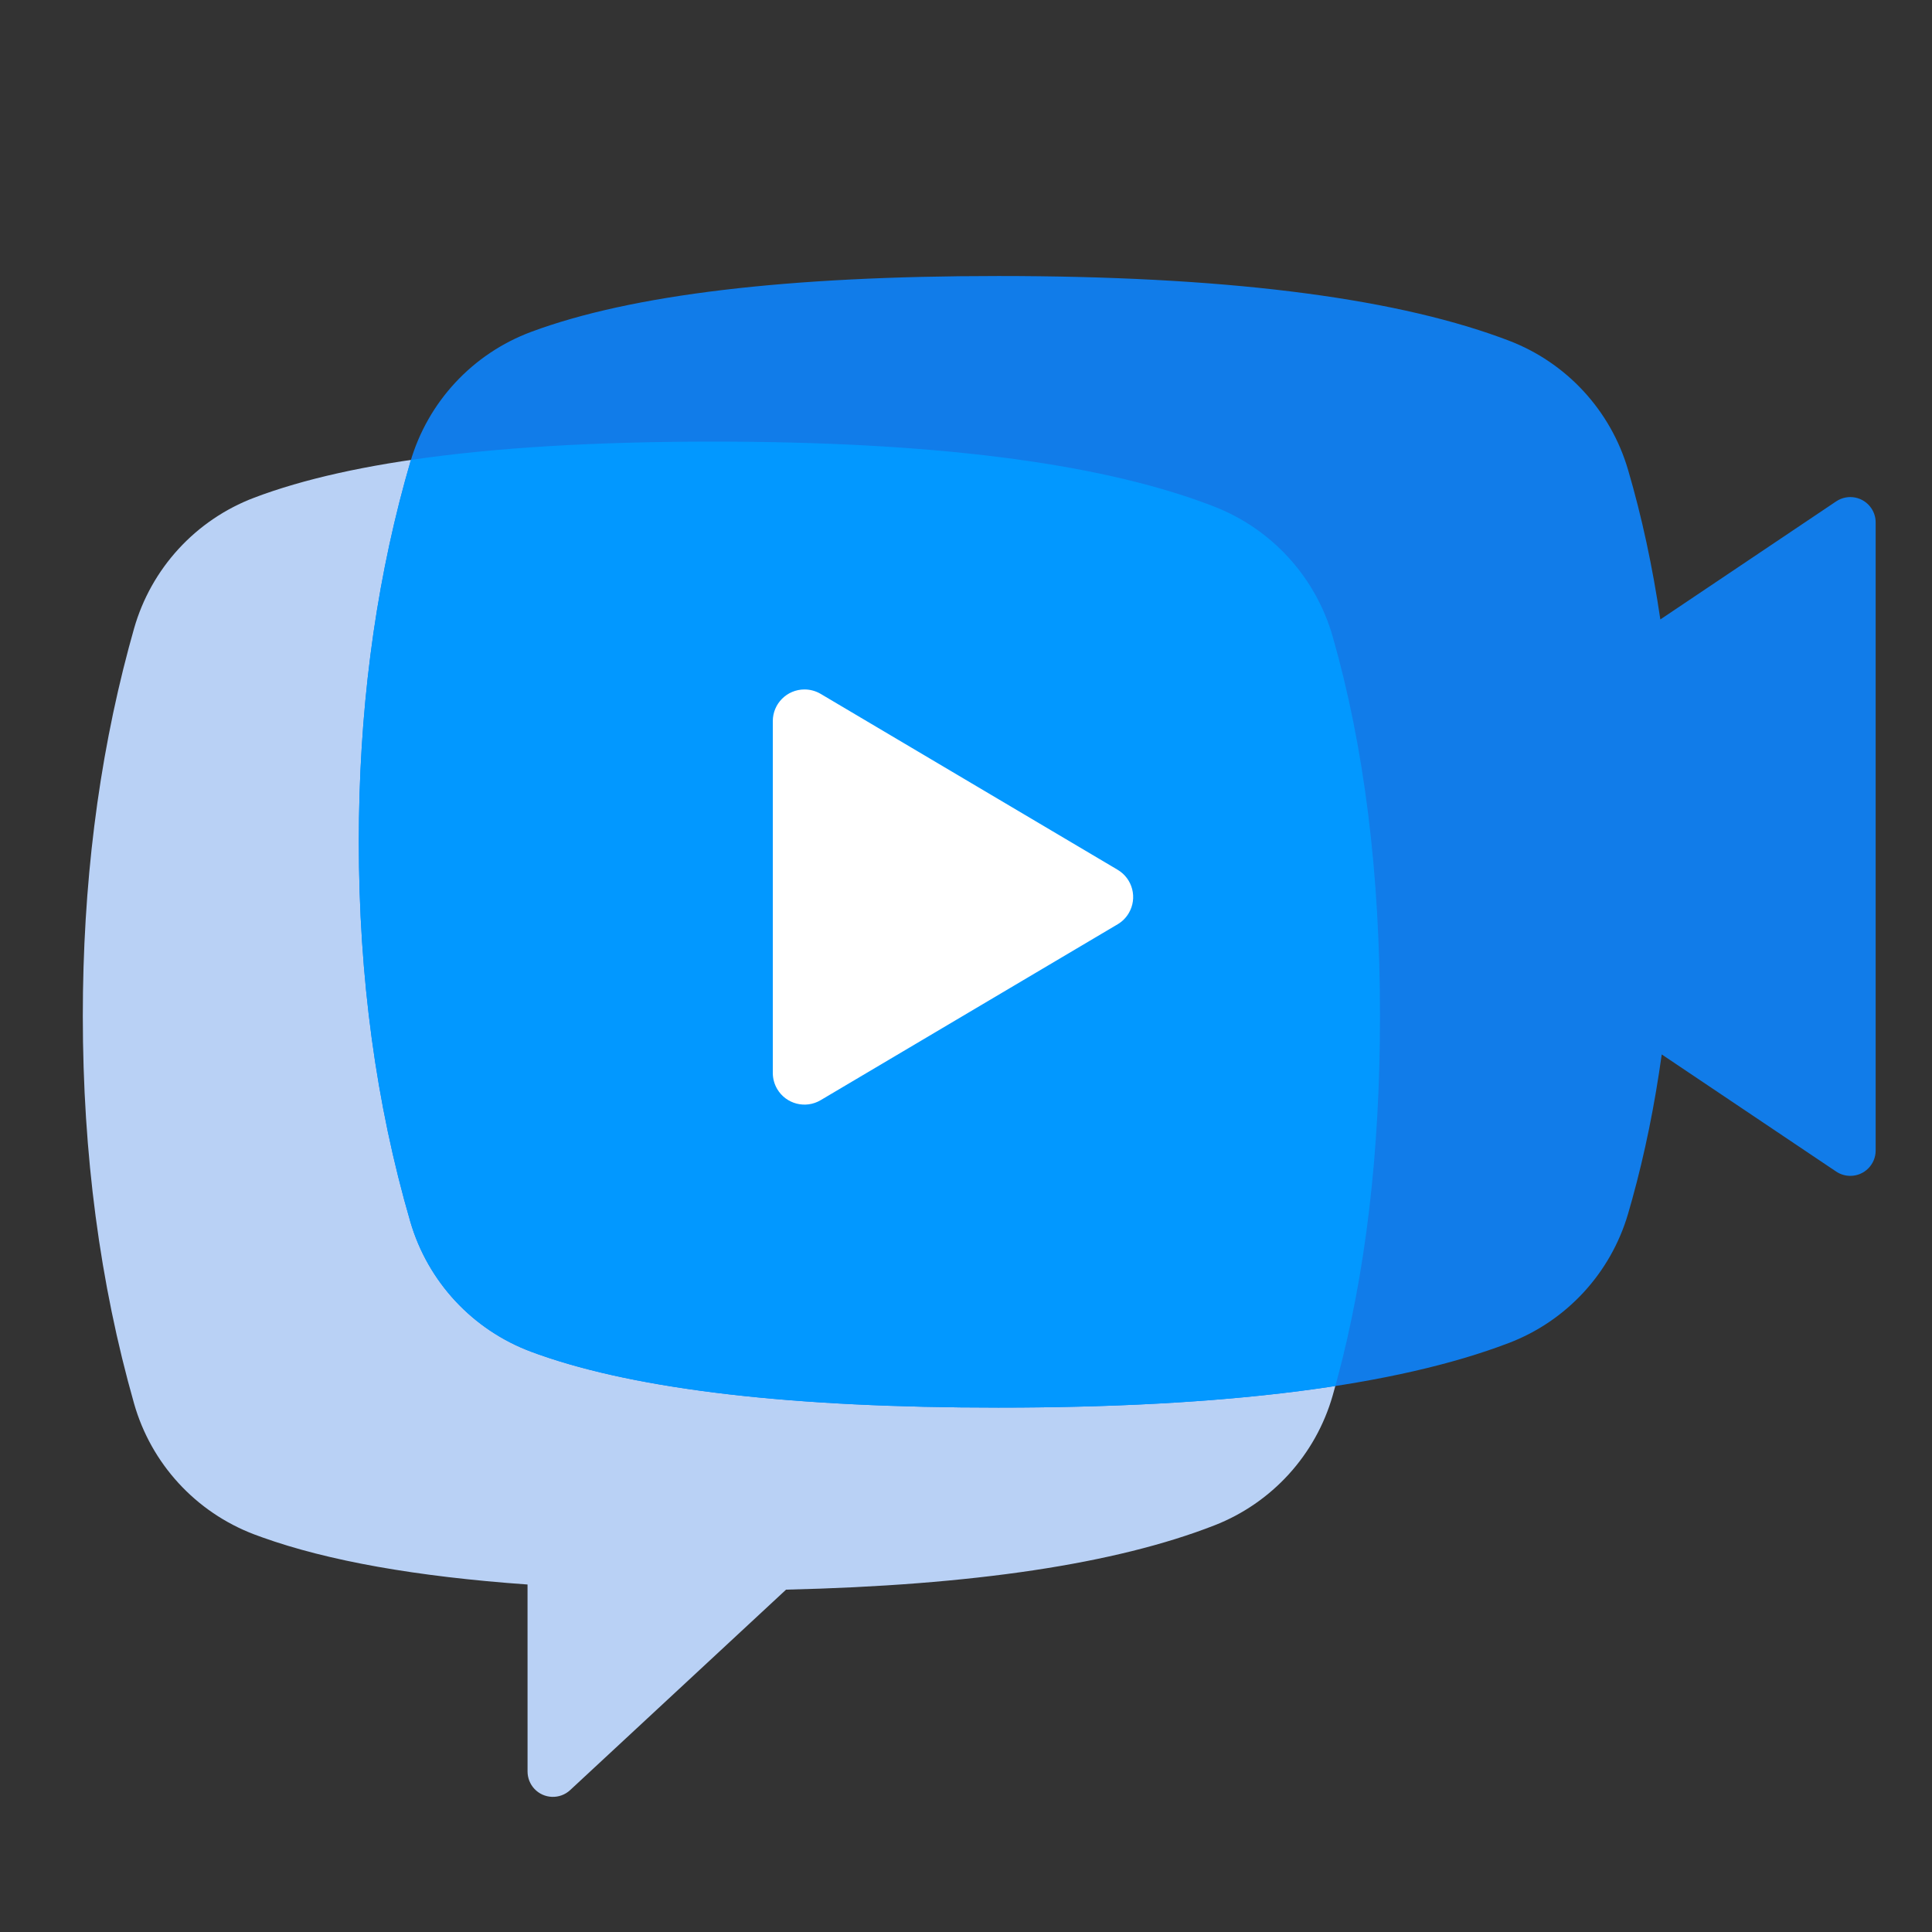
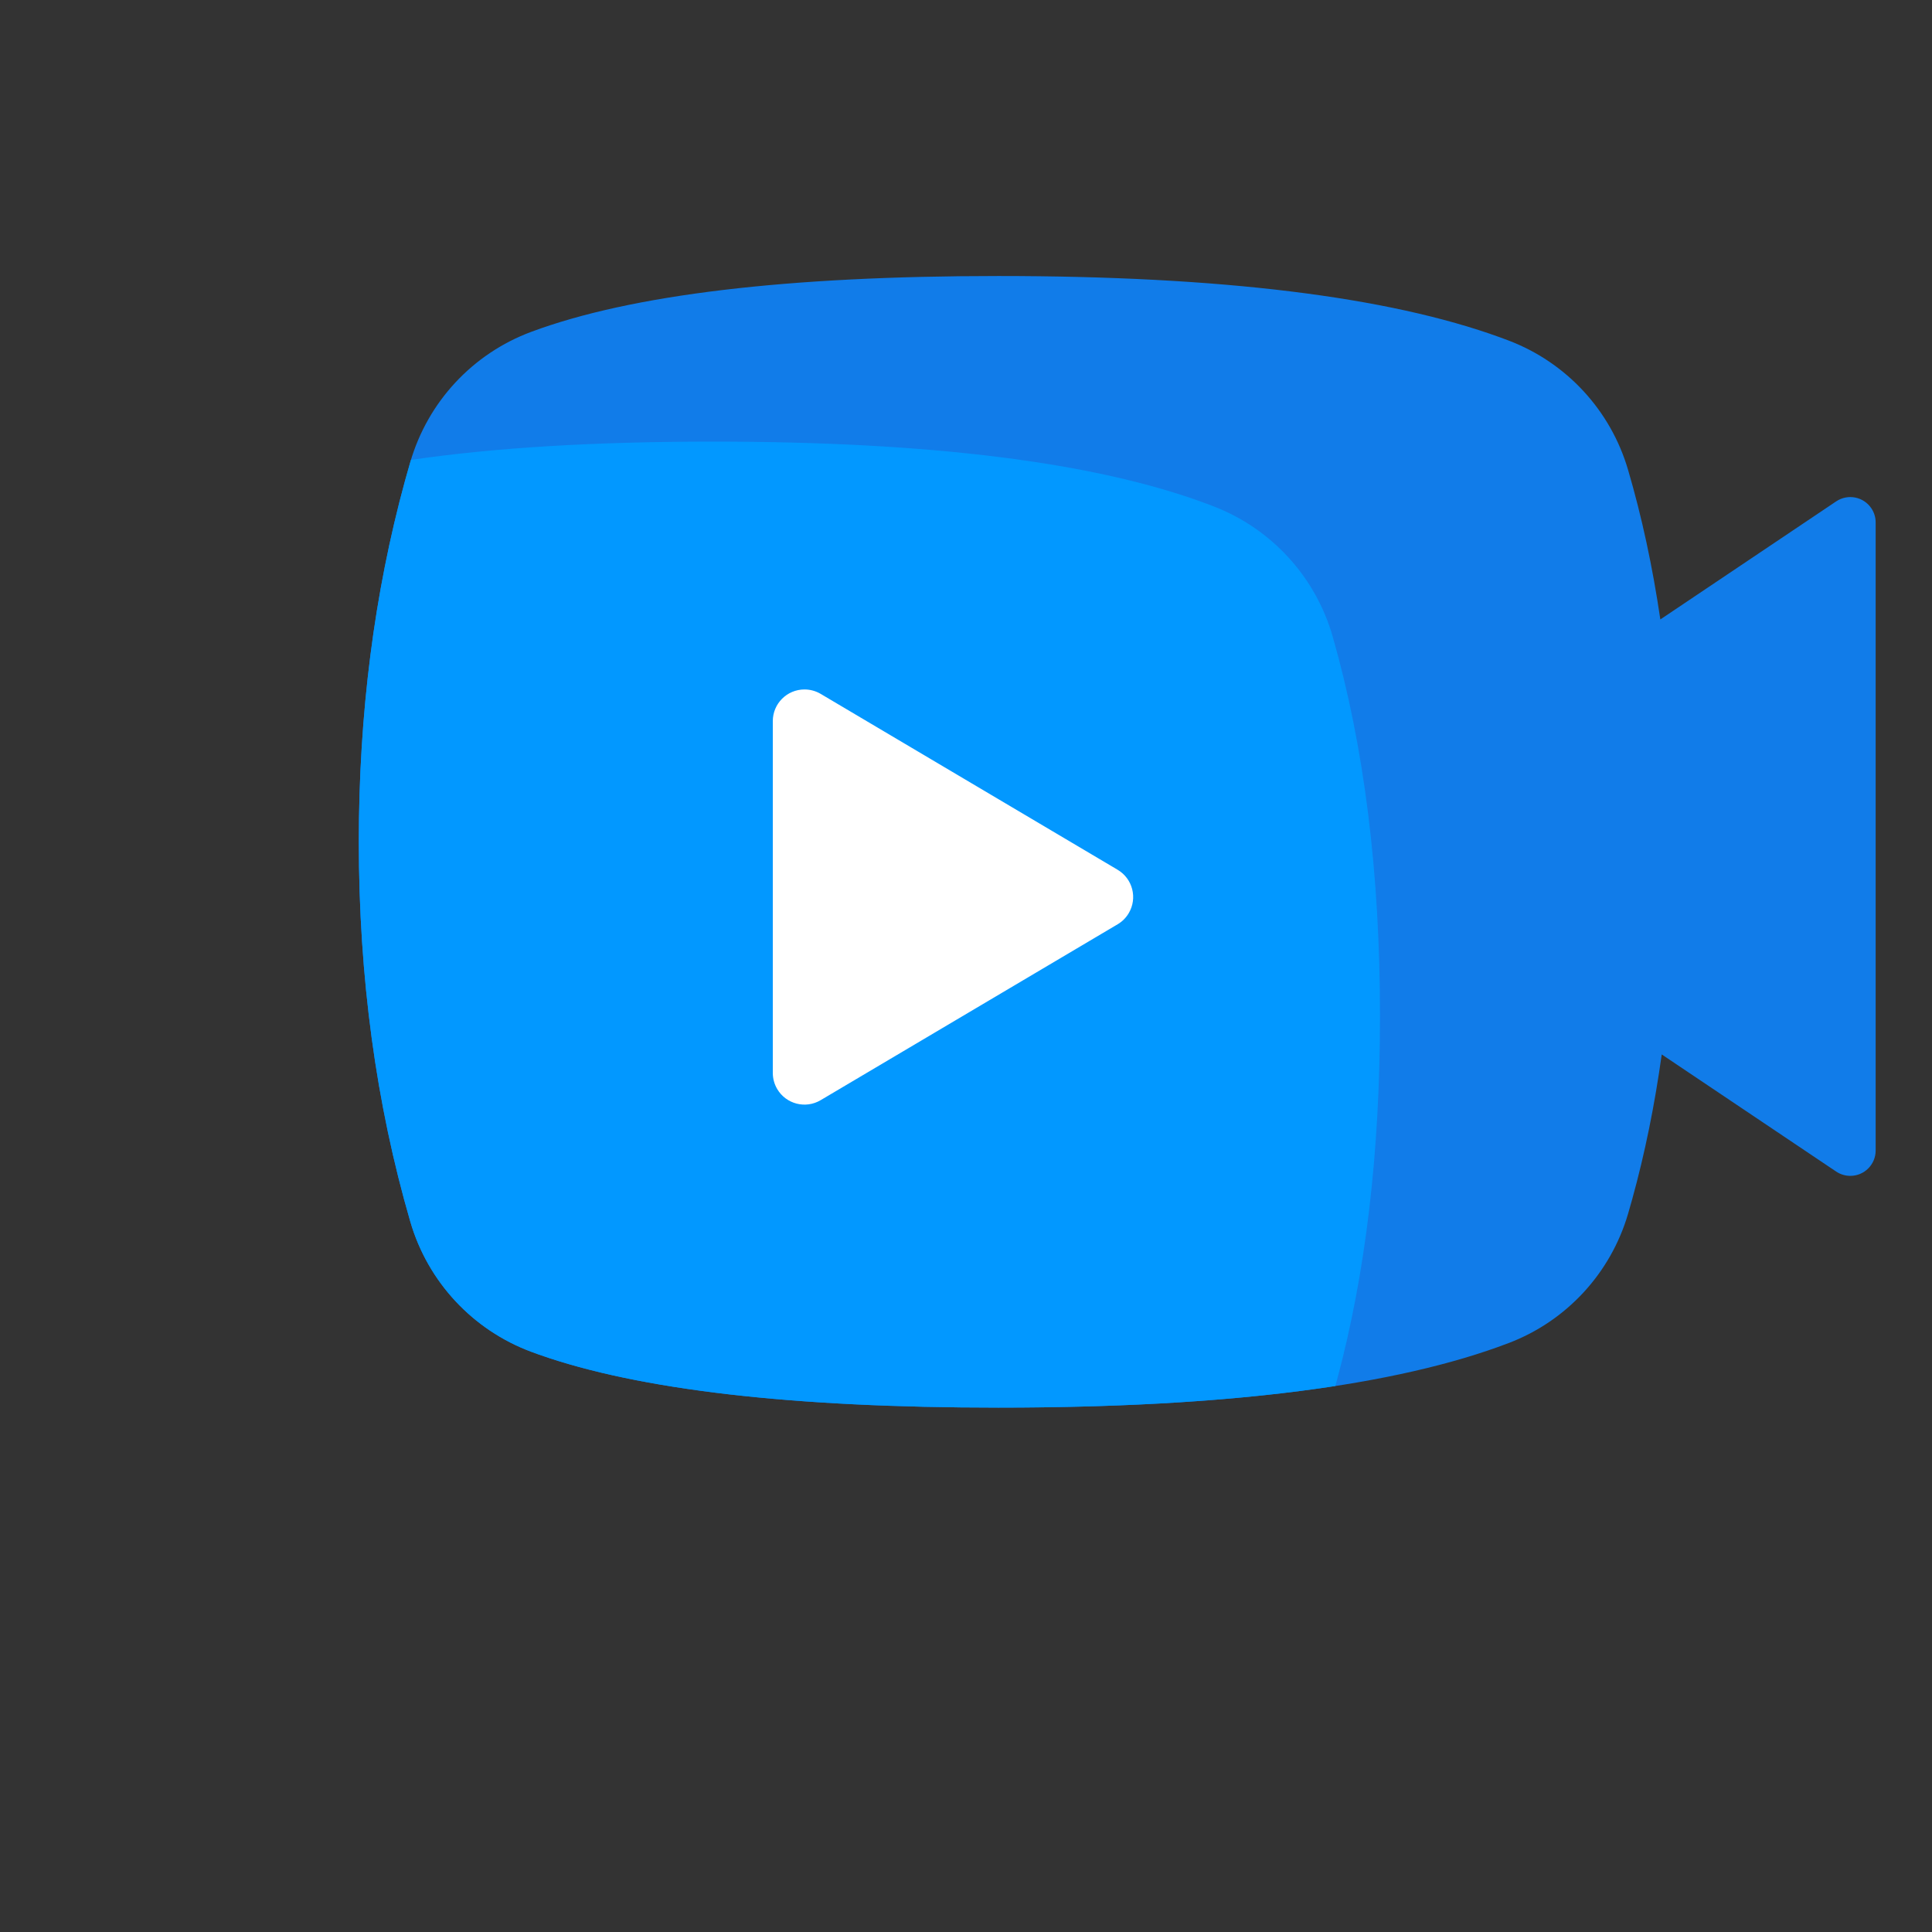
<svg xmlns="http://www.w3.org/2000/svg" width="80" height="80" viewBox="0 0 80 80">
  <rect x="0" y="0" width="80" height="80" fill="#333333" stroke="none" />
  <g fill="none" fill-rule="evenodd">
    <g>
      <g>
        <path d="M0 0H80V80H0z" transform="translate(-580 -1582) translate(580 1582)" />
        <g>
          <path d="M0 0H80V80H0z" transform="translate(-580 -1582) translate(580 1582)" />
-           <path fill="#B9D1F5" d="M29.518 18.286c9.01 0 15.817.854 20.419 2.562l.35.133c2.381.93 4.192 2.917 4.896 5.375 1.306 4.564 1.96 9.803 1.96 15.716 0 5.644-.596 10.674-1.786 15.089l-.174.626c-.704 2.458-2.515 4.446-4.896 5.375-4.086 1.595-9.999 2.482-17.738 2.662l-8.94 8.3c-.425.394-1.089.37-1.484-.055-.18-.194-.28-.45-.28-.715l-.001-7.743c-4.608-.327-8.272-.98-10.994-1.956l-.327-.12c-2.421-.92-4.266-2.93-4.973-5.422-1.414-4.98-2.121-10.328-2.121-16.041 0-5.413.634-10.497 1.903-15.253l.218-.79c.707-2.49 2.552-4.501 4.973-5.42 4.083-1.549 10.415-2.323 18.995-2.323z" transform="translate(-580 -1582) translate(580 1582)" />
          <path fill="#117CE9" d="M41.34 11.429c9.187 0 16.116.848 20.788 2.545l.346.129c2.393.913 4.22 2.892 4.94 5.35.57 1.941 1.015 4.007 1.337 6.197l7.281-4.889c.482-.323 1.134-.195 1.457.287.116.173.178.376.178.585V47.64c0 .58-.47 1.05-1.05 1.05-.208 0-.412-.062-.585-.178l-7.223-4.85c-.294 2.108-.7 4.103-1.22 5.985l-.175.615c-.72 2.457-2.547 4.437-4.94 5.35-4.673 1.782-11.718 2.674-21.133 2.674-8.528 0-14.868-.732-19.02-2.194L22 55.975c-2.428-.903-4.286-2.901-5.01-5.389-1.421-4.886-2.132-10.129-2.132-15.729 0-5.305.638-10.29 1.914-14.955l.219-.774c.723-2.487 2.58-4.486 5.009-5.388 4.142-1.541 10.59-2.311 19.342-2.311z" transform="translate(-580 -1582) translate(580 1582)" />
          <path fill="#0298FF" d="M29.518 18.286c9.01 0 15.817.854 20.419 2.562l.35.133c2.381.93 4.192 2.917 4.896 5.375 1.306 4.564 1.96 9.803 1.96 15.716 0 5.644-.596 10.674-1.786 15.089l-.063.23c-3.859.597-8.51.895-13.953.895-8.528 0-14.868-.732-19.02-2.194L22 55.975c-2.428-.903-4.286-2.901-5.01-5.389-1.421-4.886-2.132-10.129-2.132-15.729 0-5.305.638-10.29 1.914-14.955l.219-.774.025-.084c3.434-.506 7.602-.758 12.503-.758z" transform="translate(-580 -1582) translate(580 1582)" />
          <path fill="#FFF" d="M41.222 30.957l7.283 12.297c.37.624.163 1.429-.46 1.798-.203.12-.434.183-.67.183H32.81c-.725 0-1.312-.587-1.312-1.312 0-.236.063-.467.183-.67l7.283-12.296c.37-.624 1.175-.83 1.798-.46.19.112.348.27.46.46z" transform="translate(-580 -1582) translate(580 1582) rotate(90 40.092 37.143)" />
        </g>
      </g>
    </g>
  </g>
</svg>